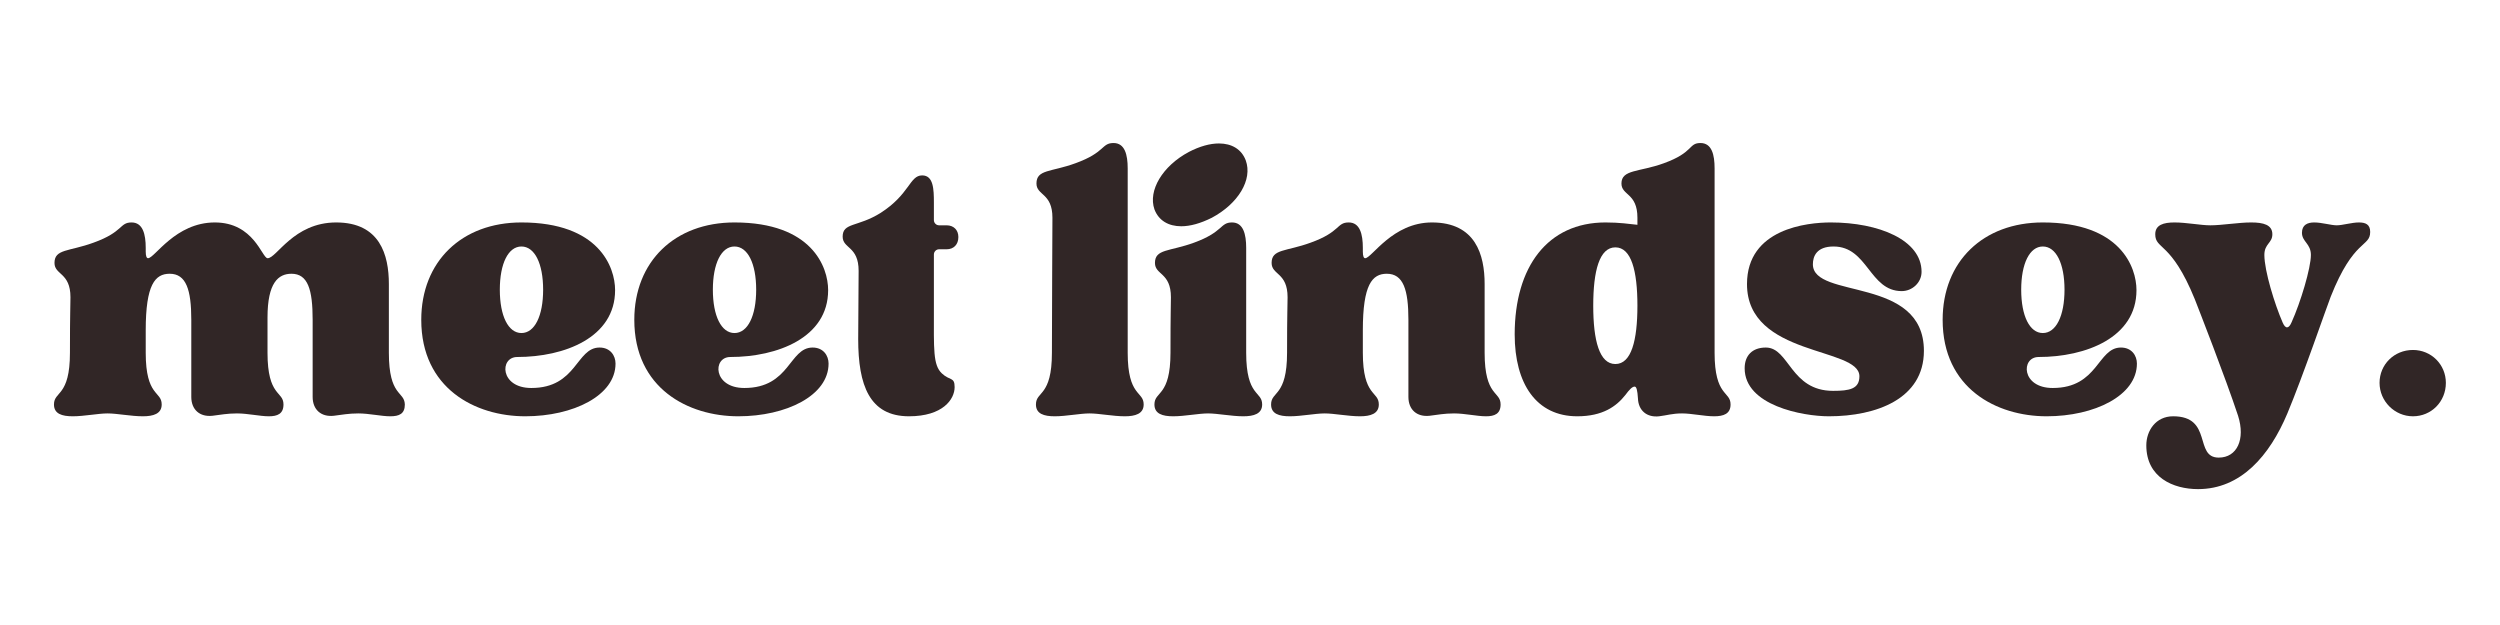
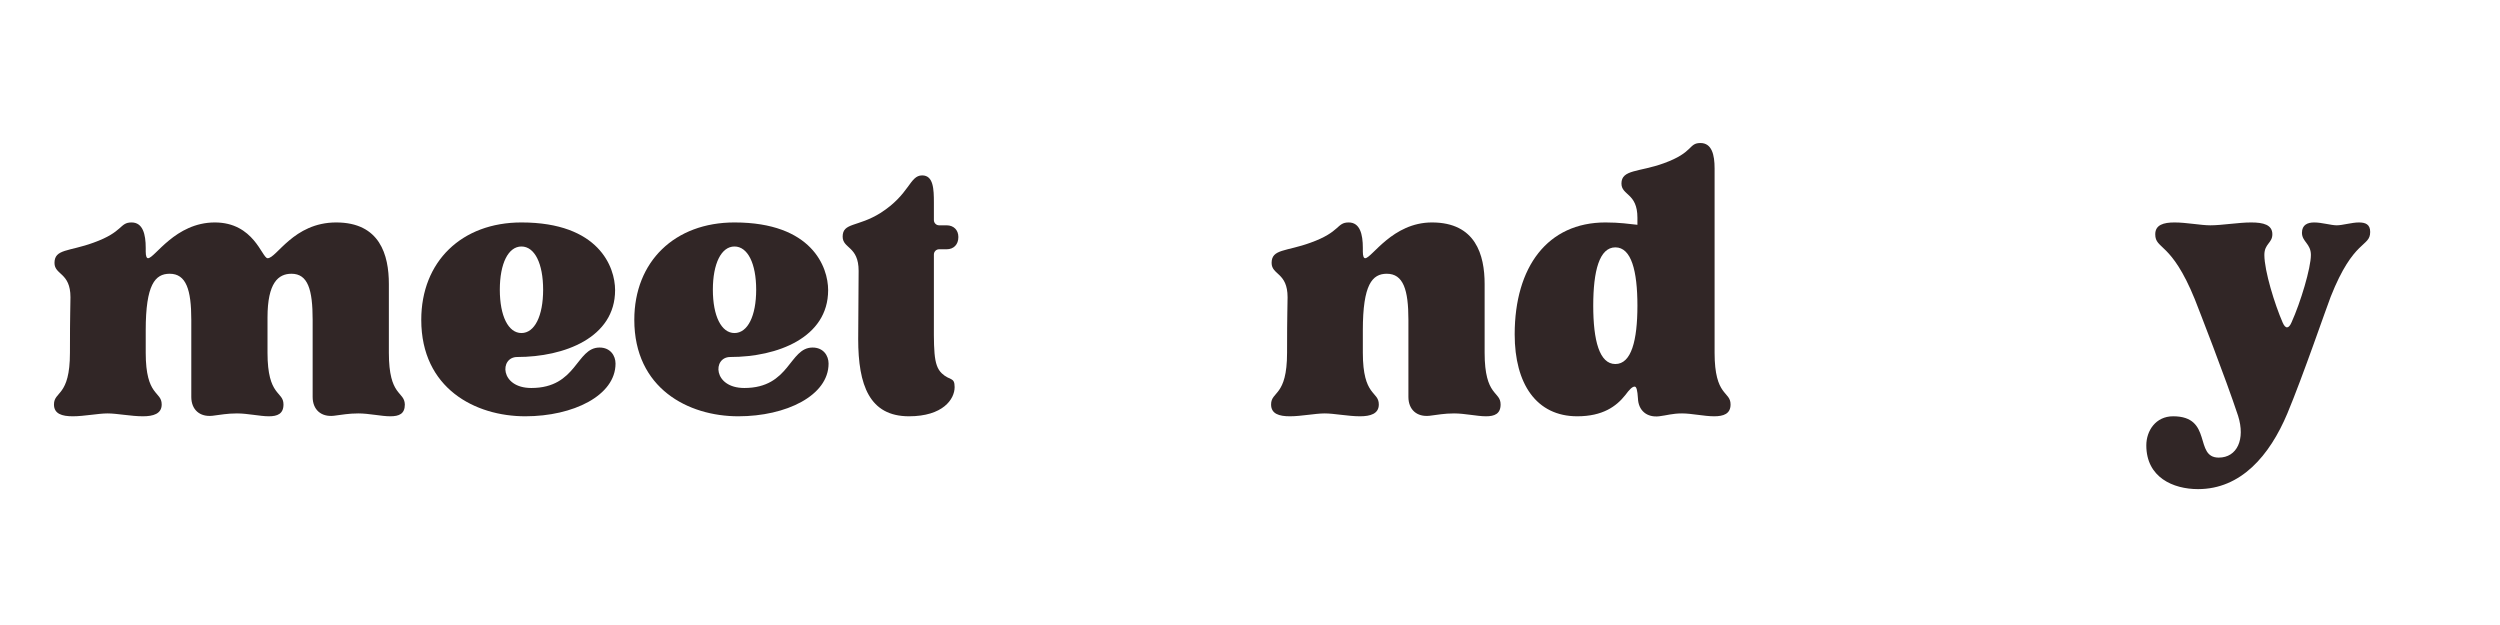
<svg xmlns="http://www.w3.org/2000/svg" width="600" zoomAndPan="magnify" viewBox="0 0 450 112.5" height="150" preserveAspectRatio="xMidYMid meet" version="1.0">
  <defs>
    <g />
  </defs>
  <g fill="#312626" fill-opacity="1">
    <g transform="translate(8.449, 74.416)">
      <g>
        <path d="M 10.922 0 C 12.609 0 15.156 0.516 17.266 0.516 C 19.125 0.516 20.656 0.078 20.656 -1.609 C 20.656 -4.062 17.781 -2.969 17.781 -10.922 L 17.781 -14.984 C 17.781 -23.203 19.469 -25.141 22.094 -25.141 C 25.062 -25.141 25.984 -22.266 25.984 -16.844 L 25.984 -2.969 C 25.984 -0.672 27.516 0.672 29.797 0.422 C 31.234 0.25 32.422 0 34.203 0 C 36.141 0 38.344 0.516 39.953 0.516 C 41.484 0.516 42.578 0.078 42.578 -1.609 C 42.578 -4.062 39.703 -2.969 39.703 -10.922 L 39.703 -17.266 C 39.703 -23.531 41.656 -25.141 44.016 -25.141 C 46.984 -25.141 47.828 -22.266 47.828 -16.844 L 47.828 -2.969 C 47.828 -0.672 49.359 0.672 51.641 0.422 C 53.078 0.25 54.266 0 56.047 0 C 57.984 0 60.188 0.516 61.797 0.516 C 63.406 0.516 64.422 0.078 64.422 -1.609 C 64.344 -4.062 61.547 -2.969 61.547 -10.922 L 61.547 -23.281 C 61.547 -28.531 59.938 -34.375 52.062 -34.375 C 44.359 -34.375 41.312 -27.859 39.703 -27.938 C 38.688 -28.016 37.25 -34.375 30.219 -34.375 C 23.109 -34.375 19.391 -27.938 18.203 -27.938 C 17.953 -27.938 17.781 -28.281 17.781 -29.125 L 17.781 -29.797 C 17.781 -32.25 17.266 -34.375 15.234 -34.375 C 13.031 -34.375 13.797 -32.672 8.375 -30.734 C 3.984 -29.125 1.359 -29.625 1.359 -27.094 C 1.359 -24.891 4.234 -25.391 4.234 -20.906 C 4.234 -18.875 4.141 -18.625 4.141 -10.922 C 4.141 -2.969 1.266 -4.062 1.266 -1.609 C 1.266 0.078 2.703 0.516 4.656 0.516 C 6.688 0.516 9.234 0 10.922 0 Z M 10.922 0 " />
      </g>
    </g>
  </g>
  <g fill="#312626" fill-opacity="1">
    <g transform="translate(74.139, 74.416)">
      <g>
        <path d="M 20.406 0.516 C 29.031 0.516 36.656 -3.219 36.656 -8.969 C 36.656 -10.406 35.719 -11.859 33.781 -11.859 C 29.547 -11.859 29.719 -4.578 21.5 -4.578 C 15.828 -4.578 15.75 -10.156 18.969 -10.156 C 27.422 -10.156 36.578 -13.625 36.578 -22.188 C 36.578 -26.328 33.688 -34.375 19.719 -34.375 C 8.969 -34.375 1.688 -27.344 1.688 -16.844 C 1.688 -4.484 11.422 0.516 20.406 0.516 Z M 19.719 -30.047 C 22.094 -30.047 23.625 -27 23.625 -22.266 C 23.625 -17.531 22.094 -14.469 19.719 -14.469 C 17.359 -14.469 15.828 -17.531 15.828 -22.266 C 15.828 -27 17.359 -30.047 19.719 -30.047 Z M 19.719 -30.047 " />
      </g>
    </g>
  </g>
  <g fill="#312626" fill-opacity="1">
    <g transform="translate(112.487, 74.416)">
      <g>
        <path d="M 20.406 0.516 C 29.031 0.516 36.656 -3.219 36.656 -8.969 C 36.656 -10.406 35.719 -11.859 33.781 -11.859 C 29.547 -11.859 29.719 -4.578 21.5 -4.578 C 15.828 -4.578 15.75 -10.156 18.969 -10.156 C 27.422 -10.156 36.578 -13.625 36.578 -22.188 C 36.578 -26.328 33.688 -34.375 19.719 -34.375 C 8.969 -34.375 1.688 -27.344 1.688 -16.844 C 1.688 -4.484 11.422 0.516 20.406 0.516 Z M 19.719 -30.047 C 22.094 -30.047 23.625 -27 23.625 -22.266 C 23.625 -17.531 22.094 -14.469 19.719 -14.469 C 17.359 -14.469 15.828 -17.531 15.828 -22.266 C 15.828 -27 17.359 -30.047 19.719 -30.047 Z M 19.719 -30.047 " />
      </g>
    </g>
  </g>
  <g fill="#312626" fill-opacity="1">
    <g transform="translate(150.834, 74.416)">
      <g>
        <path d="M 0.844 -31.828 C 0.844 -29.625 3.719 -30.141 3.719 -25.656 L 3.641 -13.375 C 3.641 -5.078 5.672 0.516 12.781 0.516 C 18.875 0.516 21 -2.547 21 -4.734 C 21 -6.609 20.141 -5.844 18.703 -7.203 C 17.094 -8.719 17.266 -11.516 17.266 -18.703 L 17.266 -28.609 C 17.266 -29.125 17.688 -29.547 18.203 -29.547 L 19.562 -29.547 C 20.828 -29.547 21.672 -30.391 21.672 -31.75 C 21.672 -33.016 20.828 -33.859 19.562 -33.859 L 18.203 -33.859 C 17.688 -33.859 17.266 -34.281 17.266 -34.797 L 17.266 -37.922 C 17.266 -40.375 17.188 -42.844 15.156 -42.844 C 12.875 -42.844 12.953 -39.453 7.625 -36.062 C 3.562 -33.531 0.844 -34.375 0.844 -31.828 Z M 0.844 -31.828 " />
      </g>
    </g>
  </g>
  <g fill="#312626" fill-opacity="1">
    <g transform="translate(172.928, 74.416)">
      <g />
    </g>
  </g>
  <g fill="#312626" fill-opacity="1">
    <g transform="translate(185.626, 74.416)">
      <g>
-         <path d="M 10.5 0 C 12.188 0 14.734 0.516 16.844 0.516 C 18.703 0.516 20.234 0.078 20.234 -1.609 C 20.234 -4.062 17.359 -2.969 17.359 -10.922 L 17.359 -44.109 C 17.359 -46.562 16.844 -48.672 14.812 -48.672 C 12.609 -48.672 13.375 -46.984 7.953 -45.031 C 3.562 -43.422 0.938 -43.938 0.938 -41.391 C 0.938 -39.203 3.812 -39.703 3.812 -35.219 C 3.812 -33.188 3.719 -18.625 3.719 -10.922 C 3.719 -2.969 0.844 -4.062 0.844 -1.609 C 0.844 0.078 2.281 0.516 4.234 0.516 C 6.266 0.516 8.797 0 10.5 0 Z M 10.5 0 " />
-       </g>
+         </g>
    </g>
  </g>
  <g fill="#312626" fill-opacity="1">
    <g transform="translate(206.704, 74.416)">
      <g>
-         <path d="M 10.75 0 C 12.438 0 14.984 0.516 17.094 0.516 C 18.969 0.516 20.484 0.078 20.484 -1.609 C 20.484 -4.062 17.609 -2.969 17.609 -10.922 L 17.609 -29.797 C 17.609 -32.25 17.094 -34.375 15.062 -34.375 C 12.875 -34.375 13.547 -32.672 8.219 -30.734 C 3.812 -29.125 1.188 -29.625 1.188 -27.094 C 1.188 -24.891 4.062 -25.391 4.062 -20.906 C 4.062 -18.875 3.984 -18.625 3.984 -10.922 C 3.984 -2.969 1.094 -4.062 1.094 -1.609 C 1.094 0.078 2.547 0.516 4.484 0.516 C 6.516 0.516 9.062 0 10.75 0 Z M 1.094 -36.734 C 1.859 -34.703 3.641 -33.688 5.922 -33.688 C 7.531 -33.688 9.391 -34.203 11.422 -35.219 C 16.172 -37.75 18.797 -42.078 17.531 -45.547 C 16.766 -47.578 14.984 -48.594 12.703 -48.594 C 11.094 -48.594 9.234 -48.078 7.281 -47.062 C 2.547 -44.531 -0.078 -40.125 1.094 -36.734 Z M 1.094 -36.734 " />
-       </g>
+         </g>
    </g>
  </g>
  <g fill="#312626" fill-opacity="1">
    <g transform="translate(227.952, 74.416)">
      <g>
        <path d="M 0.844 -1.609 C 0.844 0.078 2.281 0.516 4.234 0.516 C 6.266 0.516 8.797 0 10.5 0 C 12.188 0 14.734 0.516 16.844 0.516 C 18.703 0.516 20.234 0.078 20.234 -1.609 C 20.234 -4.062 17.359 -2.969 17.359 -10.922 L 17.359 -14.984 C 17.359 -23.203 19.047 -25.141 21.672 -25.141 C 24.641 -25.141 25.562 -22.266 25.562 -16.844 L 25.562 -2.969 C 25.562 -0.672 27.094 0.672 29.375 0.422 C 30.812 0.25 32 0 33.781 0 C 35.719 0 37.922 0.516 39.531 0.516 C 41.062 0.516 42.156 0.078 42.156 -1.609 C 42.156 -4.062 39.281 -2.969 39.281 -10.922 L 39.281 -23.281 C 39.281 -28.531 37.672 -34.375 29.797 -34.375 C 22.688 -34.375 18.969 -27.938 17.781 -27.938 C 17.531 -27.938 17.359 -28.281 17.359 -29.125 L 17.359 -29.797 C 17.359 -32.25 16.844 -34.375 14.812 -34.375 C 12.609 -34.375 13.375 -32.672 7.953 -30.734 C 3.562 -29.125 0.938 -29.625 0.938 -27.094 C 0.938 -24.891 3.812 -25.391 3.812 -20.906 C 3.812 -18.875 3.719 -18.625 3.719 -10.922 C 3.719 -2.969 0.844 -4.062 0.844 -1.609 Z M 0.844 -1.609 " />
      </g>
    </g>
  </g>
  <g fill="#312626" fill-opacity="1">
    <g transform="translate(270.955, 74.416)">
      <g>
        <path d="M 1.688 -14.219 C 1.688 -5.328 5.594 0.516 12.953 0.516 C 17.531 0.516 19.984 -1.266 21.594 -3.297 C 22.344 -4.312 22.859 -4.828 23.281 -4.828 C 23.625 -4.828 23.781 -4.141 23.875 -2.703 C 23.953 -0.516 25.484 0.766 27.688 0.516 C 29.125 0.344 30.047 0 31.828 0 C 33.531 0 35.812 0.516 37.594 0.516 C 39.281 0.516 40.547 0.078 40.547 -1.609 C 40.547 -4.062 37.672 -2.969 37.672 -10.922 L 37.672 -44.109 C 37.672 -46.562 37.172 -48.672 35.125 -48.672 C 32.938 -48.672 33.953 -46.984 28.531 -45.031 C 24.125 -43.422 20.906 -43.938 20.906 -41.391 C 20.906 -39.203 23.781 -39.703 23.781 -35.219 L 23.781 -33.953 C 22.266 -34.109 20.578 -34.375 18.031 -34.375 C 7.625 -34.375 1.688 -26.406 1.688 -14.219 Z M 15.828 -19.391 C 15.828 -25.656 16.938 -29.891 19.812 -29.891 C 22.688 -29.891 23.781 -25.656 23.781 -19.391 C 23.781 -13.125 22.688 -8.891 19.812 -8.891 C 16.938 -8.891 15.828 -13.125 15.828 -19.391 Z M 15.828 -19.391 " />
      </g>
    </g>
  </g>
  <g fill="#312626" fill-opacity="1">
    <g transform="translate(312.35, 74.416)">
      <g>
-         <path d="M 1.688 -8.125 C 1.688 -1.438 12.109 0.516 16.844 0.516 C 25.391 0.516 33.953 -2.625 33.953 -11.266 C 33.953 -24.797 13.969 -20.484 13.969 -26.844 C 13.969 -28.281 14.641 -30.047 17.688 -30.047 C 23.875 -30.047 24.125 -22.016 29.969 -22.016 C 31.828 -22.016 33.531 -23.531 33.531 -25.484 C 33.531 -31.234 25.812 -34.375 17.188 -34.375 C 12.953 -34.375 2.109 -33.266 2.109 -23.281 C 2.109 -10.156 22.344 -12.016 22.344 -6.688 C 22.344 -4.406 20.578 -4.062 17.609 -4.062 C 9.906 -4.062 9.734 -11.859 5.5 -11.859 C 3.047 -11.859 1.688 -10.406 1.688 -8.125 Z M 1.688 -8.125 " />
-       </g>
+         </g>
    </g>
  </g>
  <g fill="#312626" fill-opacity="1">
    <g transform="translate(347.988, 74.416)">
      <g>
-         <path d="M 20.406 0.516 C 29.031 0.516 36.656 -3.219 36.656 -8.969 C 36.656 -10.406 35.719 -11.859 33.781 -11.859 C 29.547 -11.859 29.719 -4.578 21.5 -4.578 C 15.828 -4.578 15.75 -10.156 18.969 -10.156 C 27.422 -10.156 36.578 -13.625 36.578 -22.188 C 36.578 -26.328 33.688 -34.375 19.719 -34.375 C 8.969 -34.375 1.688 -27.344 1.688 -16.844 C 1.688 -4.484 11.422 0.516 20.406 0.516 Z M 19.719 -30.047 C 22.094 -30.047 23.625 -27 23.625 -22.266 C 23.625 -17.531 22.094 -14.469 19.719 -14.469 C 17.359 -14.469 15.828 -17.531 15.828 -22.266 C 15.828 -27 17.359 -30.047 19.719 -30.047 Z M 19.719 -30.047 " />
-       </g>
+         </g>
    </g>
  </g>
  <g fill="#312626" fill-opacity="1">
    <g transform="translate(386.336, 74.416)">
      <g>
        <path d="M 0 5.75 C 0 11.516 4.828 13.625 9.312 13.625 C 17.016 13.625 22.188 7.625 25.391 0 C 28.188 -6.688 32.422 -19.047 33.188 -21 C 37.328 -31.484 40.297 -29.891 40.297 -32.672 C 40.297 -34.031 39.453 -34.375 38.266 -34.375 C 37 -34.375 35.297 -33.859 34.281 -33.859 C 33.266 -33.859 31.578 -34.375 30.219 -34.375 C 29.031 -34.375 28.016 -33.953 28.016 -32.516 C 28.016 -30.906 29.625 -30.562 29.625 -28.531 C 29.625 -26.156 27.766 -19.984 26.156 -16.422 C 25.656 -15.234 25.062 -15.156 24.547 -16.344 C 23.109 -19.641 21.25 -25.656 21.25 -28.531 C 21.25 -30.562 22.688 -30.641 22.688 -32.25 C 22.688 -33.953 21.078 -34.375 18.875 -34.375 C 16.594 -34.375 13.625 -33.859 11.516 -33.859 C 9.812 -33.859 7.203 -34.375 5.078 -34.375 C 3.125 -34.375 1.609 -33.953 1.609 -32.25 C 1.609 -29.453 4.484 -30.984 8.719 -20.578 C 9.484 -18.625 14.219 -6.516 16.516 0.422 C 17.859 4.656 16.344 7.953 13.031 7.953 C 8.547 7.953 12.016 0.516 4.828 0.516 C 1.688 0.516 0 3.125 0 5.75 Z M 0 5.75 " />
      </g>
    </g>
  </g>
  <g fill="#312626" fill-opacity="1">
    <g transform="translate(427.053, 74.416)">
      <g>
-         <path d="M 1.266 -5.5 C 1.266 -2.203 3.984 0.516 7.281 0.516 C 10.578 0.516 13.203 -2.109 13.203 -5.5 C 13.203 -8.797 10.578 -11.422 7.281 -11.422 C 3.891 -11.422 1.266 -8.797 1.266 -5.5 Z M 1.266 -5.5 " />
-       </g>
+         </g>
    </g>
  </g>
</svg>